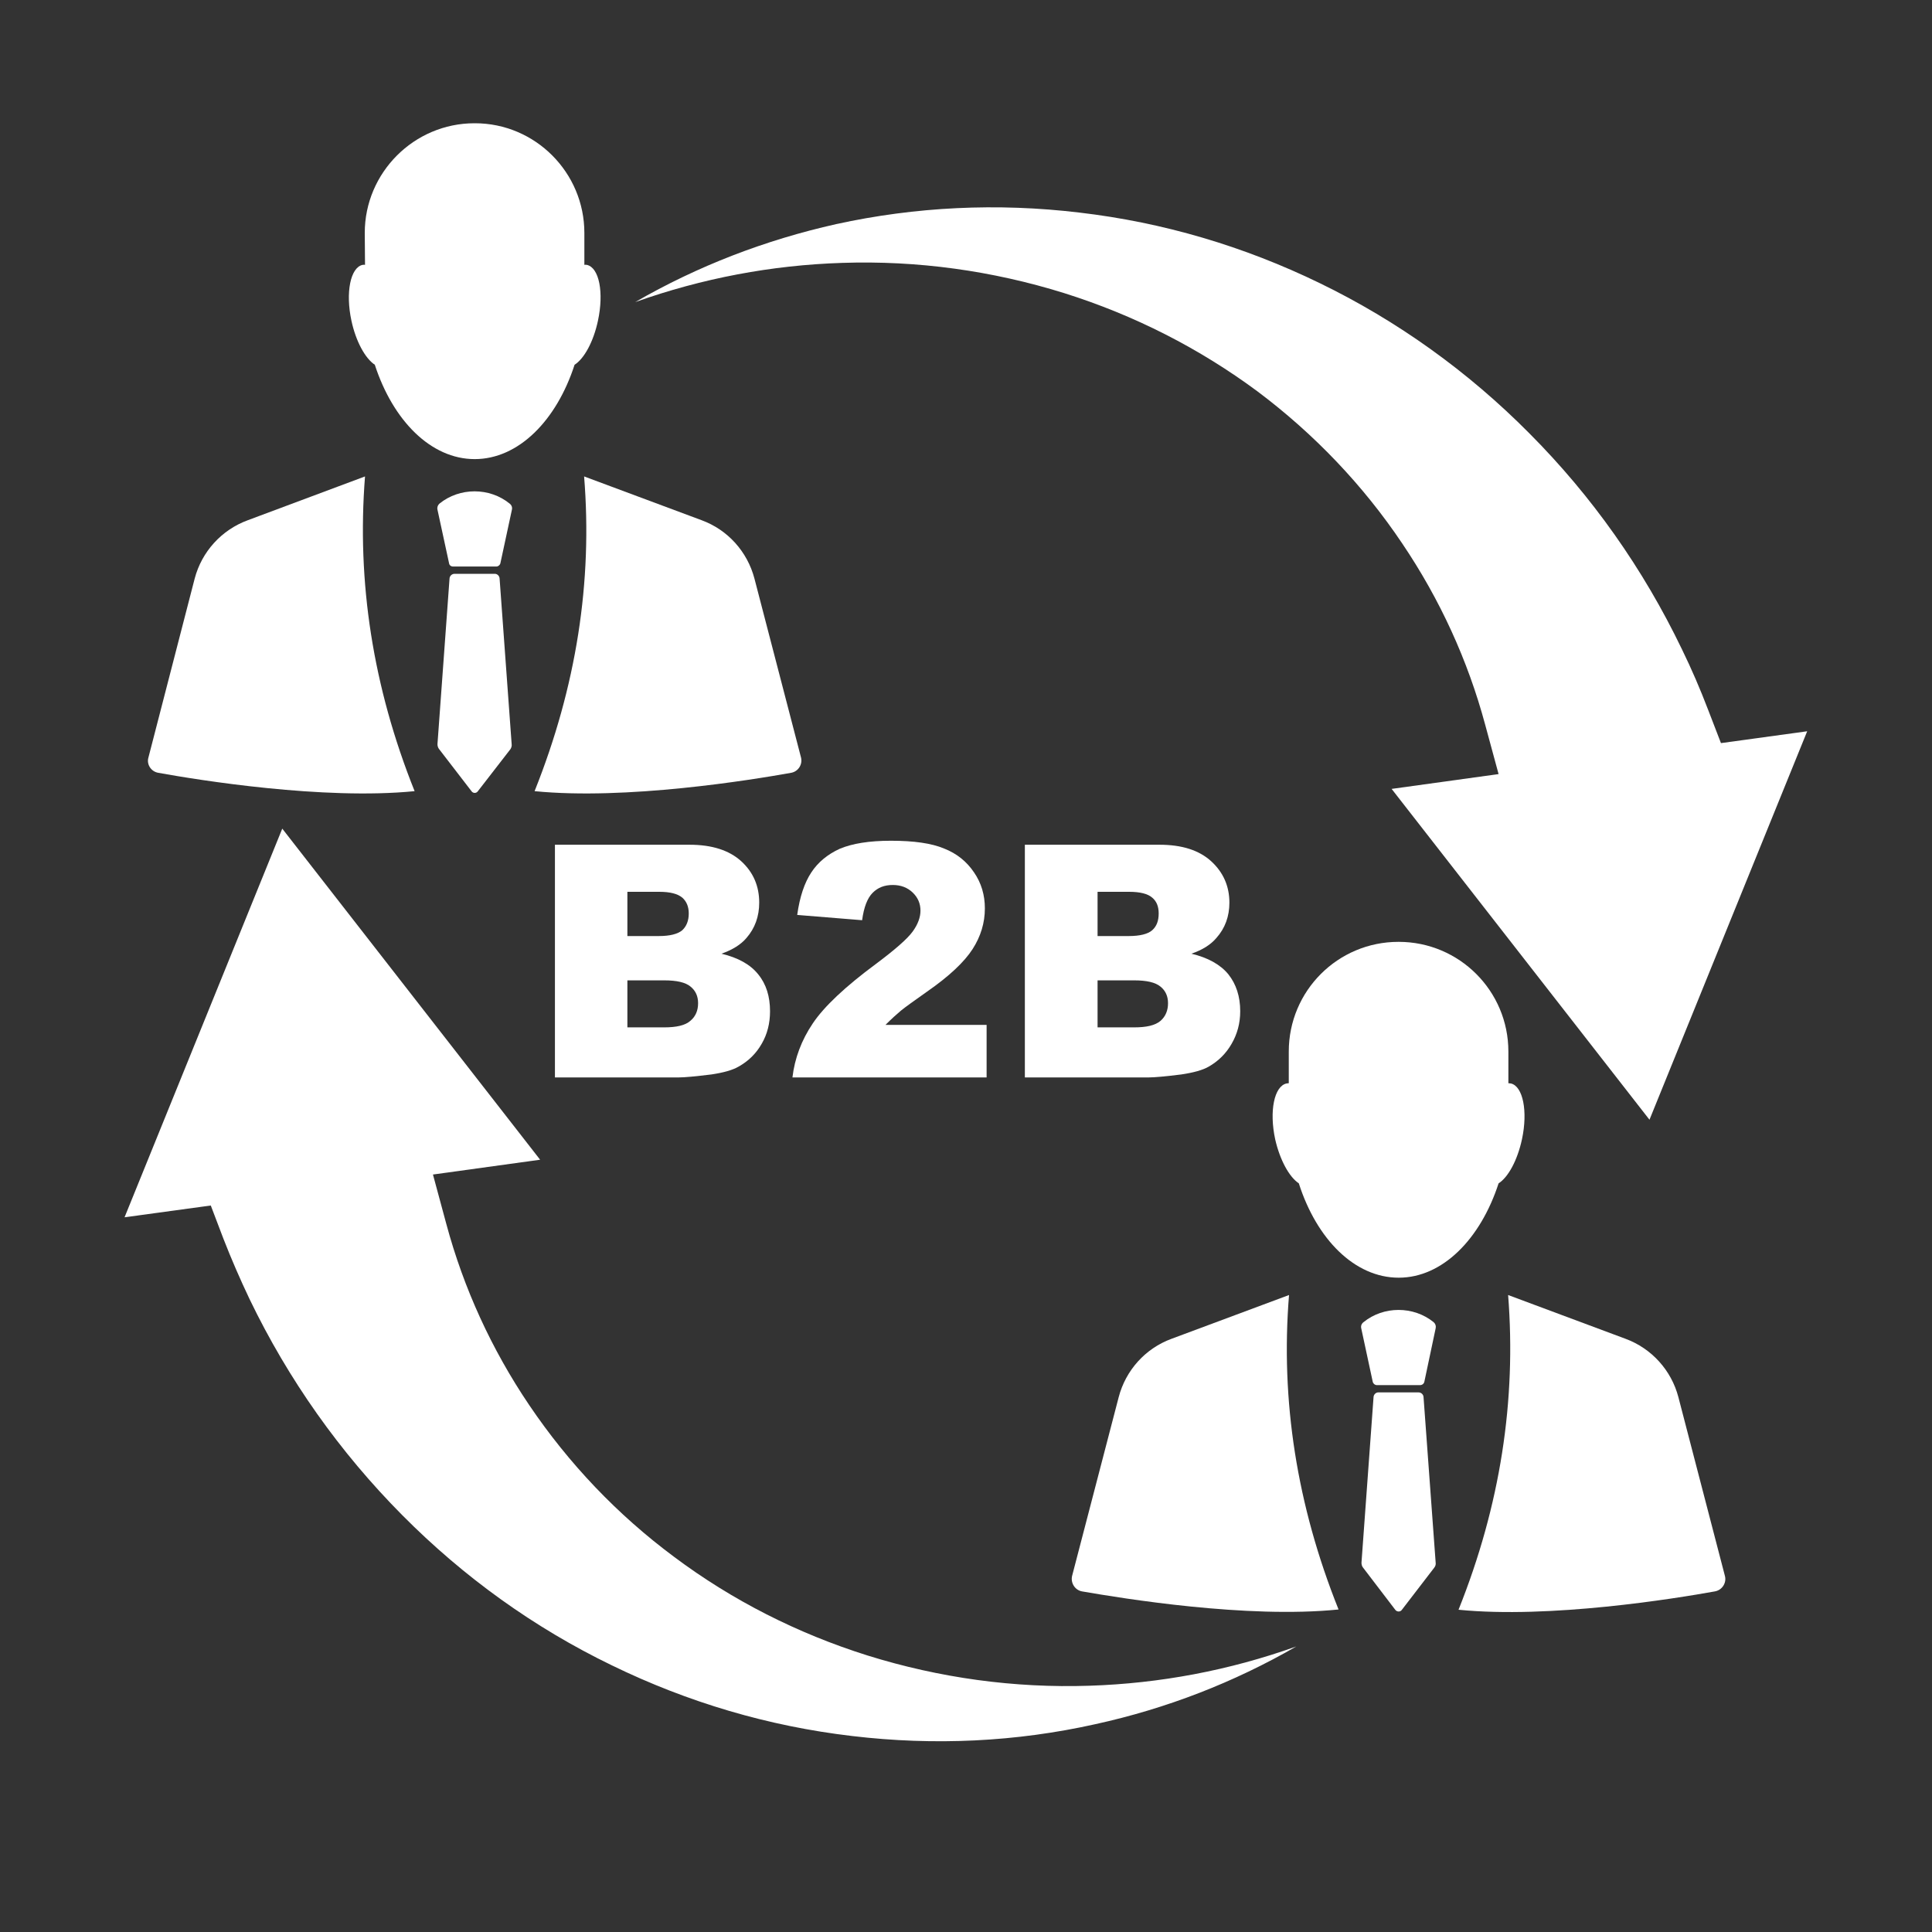
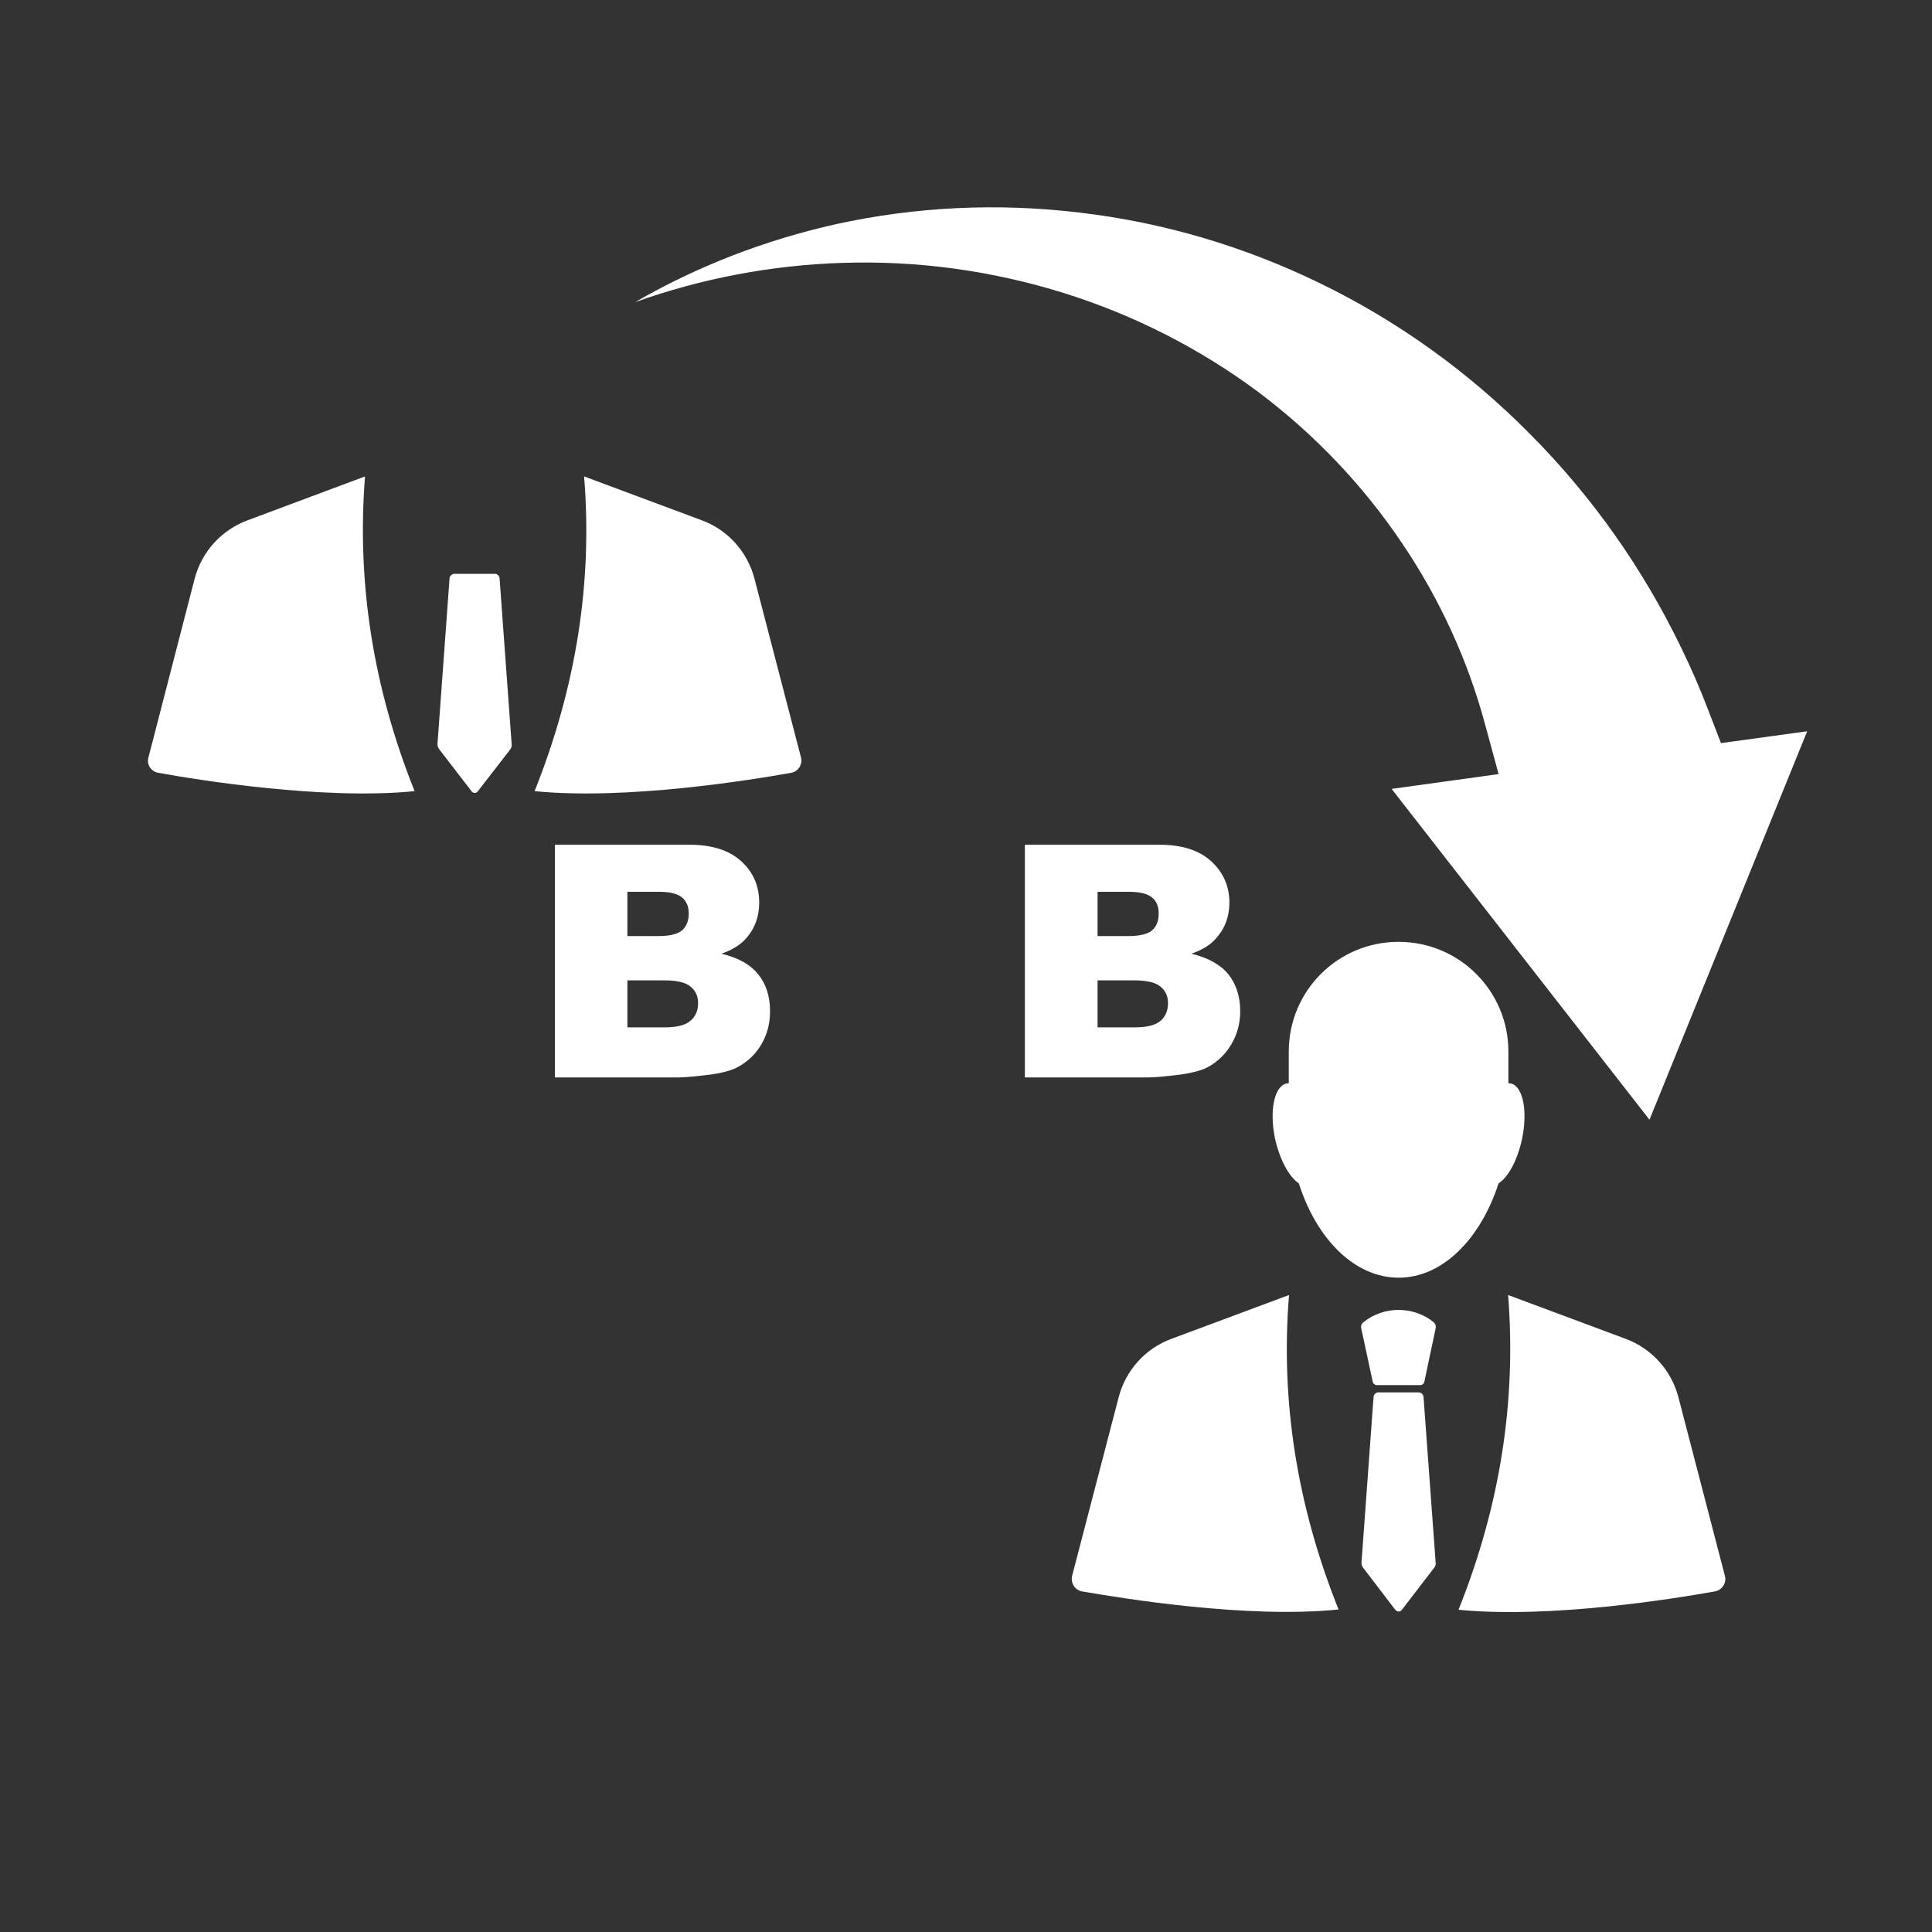
<svg xmlns="http://www.w3.org/2000/svg" width="40" zoomAndPan="magnify" viewBox="0 0 30 30" height="40" preserveAspectRatio="xMidYMid meet" version="1.0">
  <rect x="0" y="0" width="30" height="30" fill="#333333" stroke="none" />
  <defs>
    <clipPath id="840a681947">
      <path d="M 5 1.91 L 10 1.91 L 10 8 L 5 8 Z M 5 1.91 " clip-rule="nonzero" />
    </clipPath>
    <clipPath id="d596beccfa">
-       <path d="M 1.934 12 L 21 12 L 21 27.312 L 1.934 27.312 Z M 1.934 12 " clip-rule="nonzero" />
-     </clipPath>
+       </clipPath>
    <clipPath id="2dfa493aaa">
      <path d="M 9 3 L 28.066 3 L 28.066 18 L 9 18 Z M 9 3 " clip-rule="nonzero" />
    </clipPath>
  </defs>
  <g clip-path="url(#840a681947)">
-     <path fill="#ffffff" d="M 5.82 5.664 C 6.102 6.531 6.691 7.129 7.371 7.129 C 8.051 7.129 8.641 6.531 8.922 5.664 C 9.07 5.57 9.215 5.309 9.285 4.98 C 9.379 4.543 9.305 4.156 9.113 4.113 C 9.102 4.113 9.086 4.109 9.074 4.113 L 9.074 3.617 C 9.074 2.68 8.312 1.914 7.375 1.914 L 7.367 1.914 C 6.43 1.914 5.664 2.68 5.664 3.617 L 5.668 4.113 C 5.652 4.109 5.641 4.113 5.629 4.113 C 5.441 4.156 5.363 4.543 5.457 4.98 C 5.527 5.305 5.672 5.566 5.82 5.664 Z M 5.82 5.664 " fill-opacity="1" fill-rule="nonzero" />
-   </g>
-   <path fill="#ffffff" d="M 7.914 7.82 C 7.602 7.566 7.137 7.566 6.824 7.82 C 6.797 7.844 6.785 7.879 6.793 7.914 L 6.973 8.746 C 6.977 8.777 7.004 8.797 7.035 8.797 L 7.707 8.797 C 7.734 8.797 7.762 8.777 7.77 8.746 L 7.949 7.914 C 7.957 7.879 7.945 7.844 7.914 7.82 Z M 7.914 7.82 " fill-opacity="1" fill-rule="nonzero" />
+     </g>
  <path fill="#ffffff" d="M 7.684 8.91 L 7.059 8.91 C 7.016 8.91 6.98 8.945 6.98 8.988 L 6.793 11.555 C 6.793 11.582 6.801 11.609 6.816 11.629 L 7.324 12.289 C 7.348 12.32 7.395 12.32 7.418 12.289 L 7.926 11.633 C 7.941 11.609 7.949 11.582 7.945 11.555 L 7.758 8.988 C 7.758 8.945 7.723 8.91 7.684 8.91 Z M 7.684 8.91 " fill-opacity="1" fill-rule="nonzero" />
  <path fill="#ffffff" d="M 8.301 12.285 C 9.723 12.426 11.656 12.113 12.285 12 C 12.395 11.98 12.465 11.871 12.438 11.762 L 11.715 8.984 C 11.605 8.566 11.301 8.227 10.895 8.078 L 9.07 7.398 C 9.203 9.035 8.949 10.664 8.301 12.285 Z M 8.301 12.285 " fill-opacity="1" fill-rule="nonzero" />
  <path fill="#ffffff" d="M 2.457 12 C 3.082 12.113 5.02 12.426 6.438 12.285 C 5.789 10.664 5.539 9.035 5.668 7.398 L 3.848 8.078 C 3.441 8.227 3.133 8.566 3.023 8.984 L 2.305 11.762 C 2.273 11.867 2.344 11.98 2.457 12 Z M 2.457 12 " fill-opacity="1" fill-rule="nonzero" />
  <path fill="#ffffff" d="M 20.168 18.375 C 20.445 19.242 21.035 19.84 21.719 19.84 C 22.398 19.84 22.988 19.242 23.27 18.375 C 23.418 18.281 23.562 18.02 23.633 17.691 C 23.727 17.254 23.648 16.867 23.461 16.824 C 23.445 16.824 23.434 16.82 23.422 16.82 L 23.422 16.328 C 23.422 15.387 22.66 14.625 21.719 14.625 L 21.715 14.625 C 20.773 14.625 20.012 15.387 20.012 16.328 L 20.012 16.82 C 20 16.82 19.988 16.824 19.977 16.824 C 19.785 16.867 19.707 17.254 19.801 17.691 C 19.875 18.016 20.02 18.277 20.168 18.375 Z M 20.168 18.375 " fill-opacity="1" fill-rule="nonzero" />
  <path fill="#ffffff" d="M 22.262 20.531 C 21.949 20.277 21.484 20.277 21.172 20.531 C 21.141 20.555 21.129 20.59 21.137 20.625 L 21.316 21.457 C 21.324 21.488 21.352 21.508 21.379 21.508 L 22.051 21.508 C 22.082 21.508 22.109 21.488 22.117 21.457 L 22.293 20.625 C 22.301 20.59 22.289 20.555 22.262 20.531 Z M 22.262 20.531 " fill-opacity="1" fill-rule="nonzero" />
  <path fill="#ffffff" d="M 22.027 21.621 L 21.402 21.621 C 21.363 21.621 21.328 21.656 21.328 21.699 L 21.141 24.266 C 21.141 24.293 21.148 24.32 21.164 24.34 L 21.668 25 C 21.695 25.031 21.742 25.031 21.766 25 L 22.27 24.344 C 22.289 24.32 22.297 24.293 22.293 24.266 L 22.105 21.699 C 22.105 21.656 22.07 21.621 22.027 21.621 Z M 22.027 21.621 " fill-opacity="1" fill-rule="nonzero" />
  <path fill="#ffffff" d="M 22.648 24.996 C 24.066 25.137 26.004 24.824 26.629 24.711 C 26.742 24.691 26.812 24.578 26.785 24.473 L 26.062 21.695 C 25.953 21.277 25.645 20.938 25.242 20.789 L 23.418 20.109 C 23.547 21.746 23.297 23.375 22.648 24.996 Z M 22.648 24.996 " fill-opacity="1" fill-rule="nonzero" />
  <path fill="#ffffff" d="M 16.801 24.711 C 17.43 24.82 19.363 25.137 20.785 24.992 C 20.137 23.375 19.883 21.746 20.016 20.109 L 18.191 20.789 C 17.785 20.938 17.48 21.277 17.371 21.695 L 16.648 24.469 C 16.621 24.578 16.691 24.691 16.801 24.711 Z M 16.801 24.711 " fill-opacity="1" fill-rule="nonzero" />
  <g clip-path="url(#d596beccfa)">
    <path fill="#ffffff" d="M 6.246 23.527 C 5.277 22.551 4.477 21.422 3.875 20.172 C 3.73 19.867 3.594 19.555 3.469 19.234 L 3.273 18.719 L 1.934 18.902 L 4.383 12.867 L 8.387 18.008 L 6.723 18.238 L 6.93 19.004 C 7.199 20.004 7.633 20.953 8.219 21.82 C 8.832 22.727 9.586 23.52 10.469 24.176 C 11.367 24.848 12.379 25.363 13.473 25.707 C 14.59 26.055 15.75 26.215 16.918 26.176 C 18.008 26.141 19.09 25.938 20.129 25.566 C 19.16 26.125 18.113 26.531 17.008 26.773 C 15.781 27.047 14.512 27.109 13.234 26.957 C 11.934 26.805 10.68 26.434 9.5 25.859 C 8.297 25.277 7.203 24.492 6.246 23.527 Z M 6.246 23.527 " fill-opacity="1" fill-rule="nonzero" />
  </g>
  <g clip-path="url(#2dfa493aaa)">
    <path fill="#ffffff" d="M 25.613 17.387 L 21.609 12.25 L 23.27 12.02 L 23.062 11.254 C 22.793 10.254 22.359 9.305 21.773 8.438 C 21.164 7.531 20.406 6.738 19.527 6.078 C 18.625 5.41 17.617 4.895 16.523 4.551 C 15.406 4.203 14.246 4.043 13.078 4.082 C 11.984 4.117 10.906 4.32 9.863 4.691 C 10.836 4.129 11.883 3.727 12.984 3.48 C 14.215 3.211 15.484 3.148 16.762 3.301 C 18.062 3.453 19.316 3.824 20.496 4.398 C 21.695 4.98 22.793 5.766 23.746 6.727 C 24.719 7.703 25.516 8.832 26.117 10.082 C 26.266 10.387 26.402 10.703 26.523 11.02 L 26.723 11.539 L 28.062 11.355 Z M 25.613 17.387 " fill-opacity="1" fill-rule="nonzero" />
  </g>
  <path fill="#ffffff" d="M 8.617 13.117 L 10.707 13.117 C 11.055 13.117 11.324 13.203 11.512 13.375 C 11.699 13.547 11.789 13.762 11.789 14.016 C 11.789 14.23 11.723 14.414 11.59 14.566 C 11.504 14.668 11.371 14.75 11.203 14.809 C 11.461 14.871 11.652 14.977 11.773 15.129 C 11.898 15.281 11.957 15.473 11.957 15.703 C 11.957 15.891 11.914 16.059 11.828 16.207 C 11.742 16.359 11.621 16.477 11.469 16.562 C 11.375 16.617 11.234 16.656 11.047 16.684 C 10.793 16.715 10.629 16.73 10.547 16.73 L 8.617 16.73 Z M 9.742 14.535 L 10.23 14.535 C 10.402 14.535 10.523 14.504 10.594 14.445 C 10.66 14.383 10.695 14.297 10.695 14.184 C 10.695 14.078 10.66 13.996 10.594 13.938 C 10.523 13.879 10.406 13.848 10.238 13.848 L 9.742 13.848 Z M 9.742 15.953 L 10.312 15.953 C 10.504 15.953 10.641 15.922 10.719 15.852 C 10.801 15.785 10.84 15.691 10.84 15.578 C 10.84 15.469 10.801 15.383 10.723 15.32 C 10.645 15.254 10.508 15.223 10.312 15.223 L 9.742 15.223 Z M 9.742 15.953 " fill-opacity="1" fill-rule="nonzero" />
-   <path fill="#ffffff" d="M 15.32 16.73 L 12.305 16.73 C 12.34 16.434 12.445 16.152 12.621 15.891 C 12.797 15.629 13.125 15.32 13.605 14.965 C 13.898 14.746 14.09 14.578 14.172 14.465 C 14.254 14.352 14.293 14.242 14.293 14.141 C 14.293 14.031 14.254 13.938 14.172 13.859 C 14.09 13.781 13.988 13.742 13.863 13.742 C 13.734 13.742 13.633 13.781 13.551 13.863 C 13.469 13.945 13.414 14.086 13.387 14.289 L 12.379 14.207 C 12.418 13.926 12.492 13.707 12.598 13.547 C 12.703 13.387 12.852 13.266 13.039 13.18 C 13.234 13.098 13.496 13.055 13.836 13.055 C 14.191 13.055 14.465 13.094 14.66 13.176 C 14.859 13.254 15.012 13.379 15.125 13.547 C 15.238 13.711 15.293 13.898 15.293 14.105 C 15.293 14.328 15.23 14.539 15.102 14.738 C 14.973 14.938 14.738 15.16 14.395 15.398 C 14.195 15.539 14.059 15.637 13.992 15.691 C 13.922 15.75 13.844 15.82 13.75 15.914 L 15.32 15.914 Z M 15.32 16.73 " fill-opacity="1" fill-rule="nonzero" />
  <path fill="#ffffff" d="M 15.914 13.117 L 18.004 13.117 C 18.355 13.117 18.621 13.203 18.809 13.375 C 18.996 13.547 19.09 13.762 19.09 14.016 C 19.09 14.23 19.023 14.414 18.887 14.566 C 18.801 14.668 18.672 14.75 18.5 14.809 C 18.758 14.871 18.949 14.977 19.074 15.129 C 19.195 15.281 19.258 15.473 19.258 15.703 C 19.258 15.891 19.211 16.059 19.125 16.207 C 19.039 16.359 18.918 16.477 18.77 16.562 C 18.676 16.617 18.531 16.656 18.344 16.684 C 18.094 16.715 17.926 16.73 17.844 16.73 L 15.914 16.73 Z M 17.043 14.535 L 17.527 14.535 C 17.699 14.535 17.824 14.504 17.891 14.445 C 17.961 14.383 17.992 14.297 17.992 14.184 C 17.992 14.078 17.961 13.996 17.891 13.938 C 17.824 13.879 17.703 13.848 17.535 13.848 L 17.043 13.848 Z M 17.043 15.953 L 17.609 15.953 C 17.805 15.953 17.938 15.922 18.02 15.852 C 18.098 15.785 18.137 15.691 18.137 15.578 C 18.137 15.469 18.098 15.383 18.02 15.32 C 17.941 15.254 17.805 15.223 17.609 15.223 L 17.043 15.223 Z M 17.043 15.953 " fill-opacity="1" fill-rule="nonzero" />
</svg>